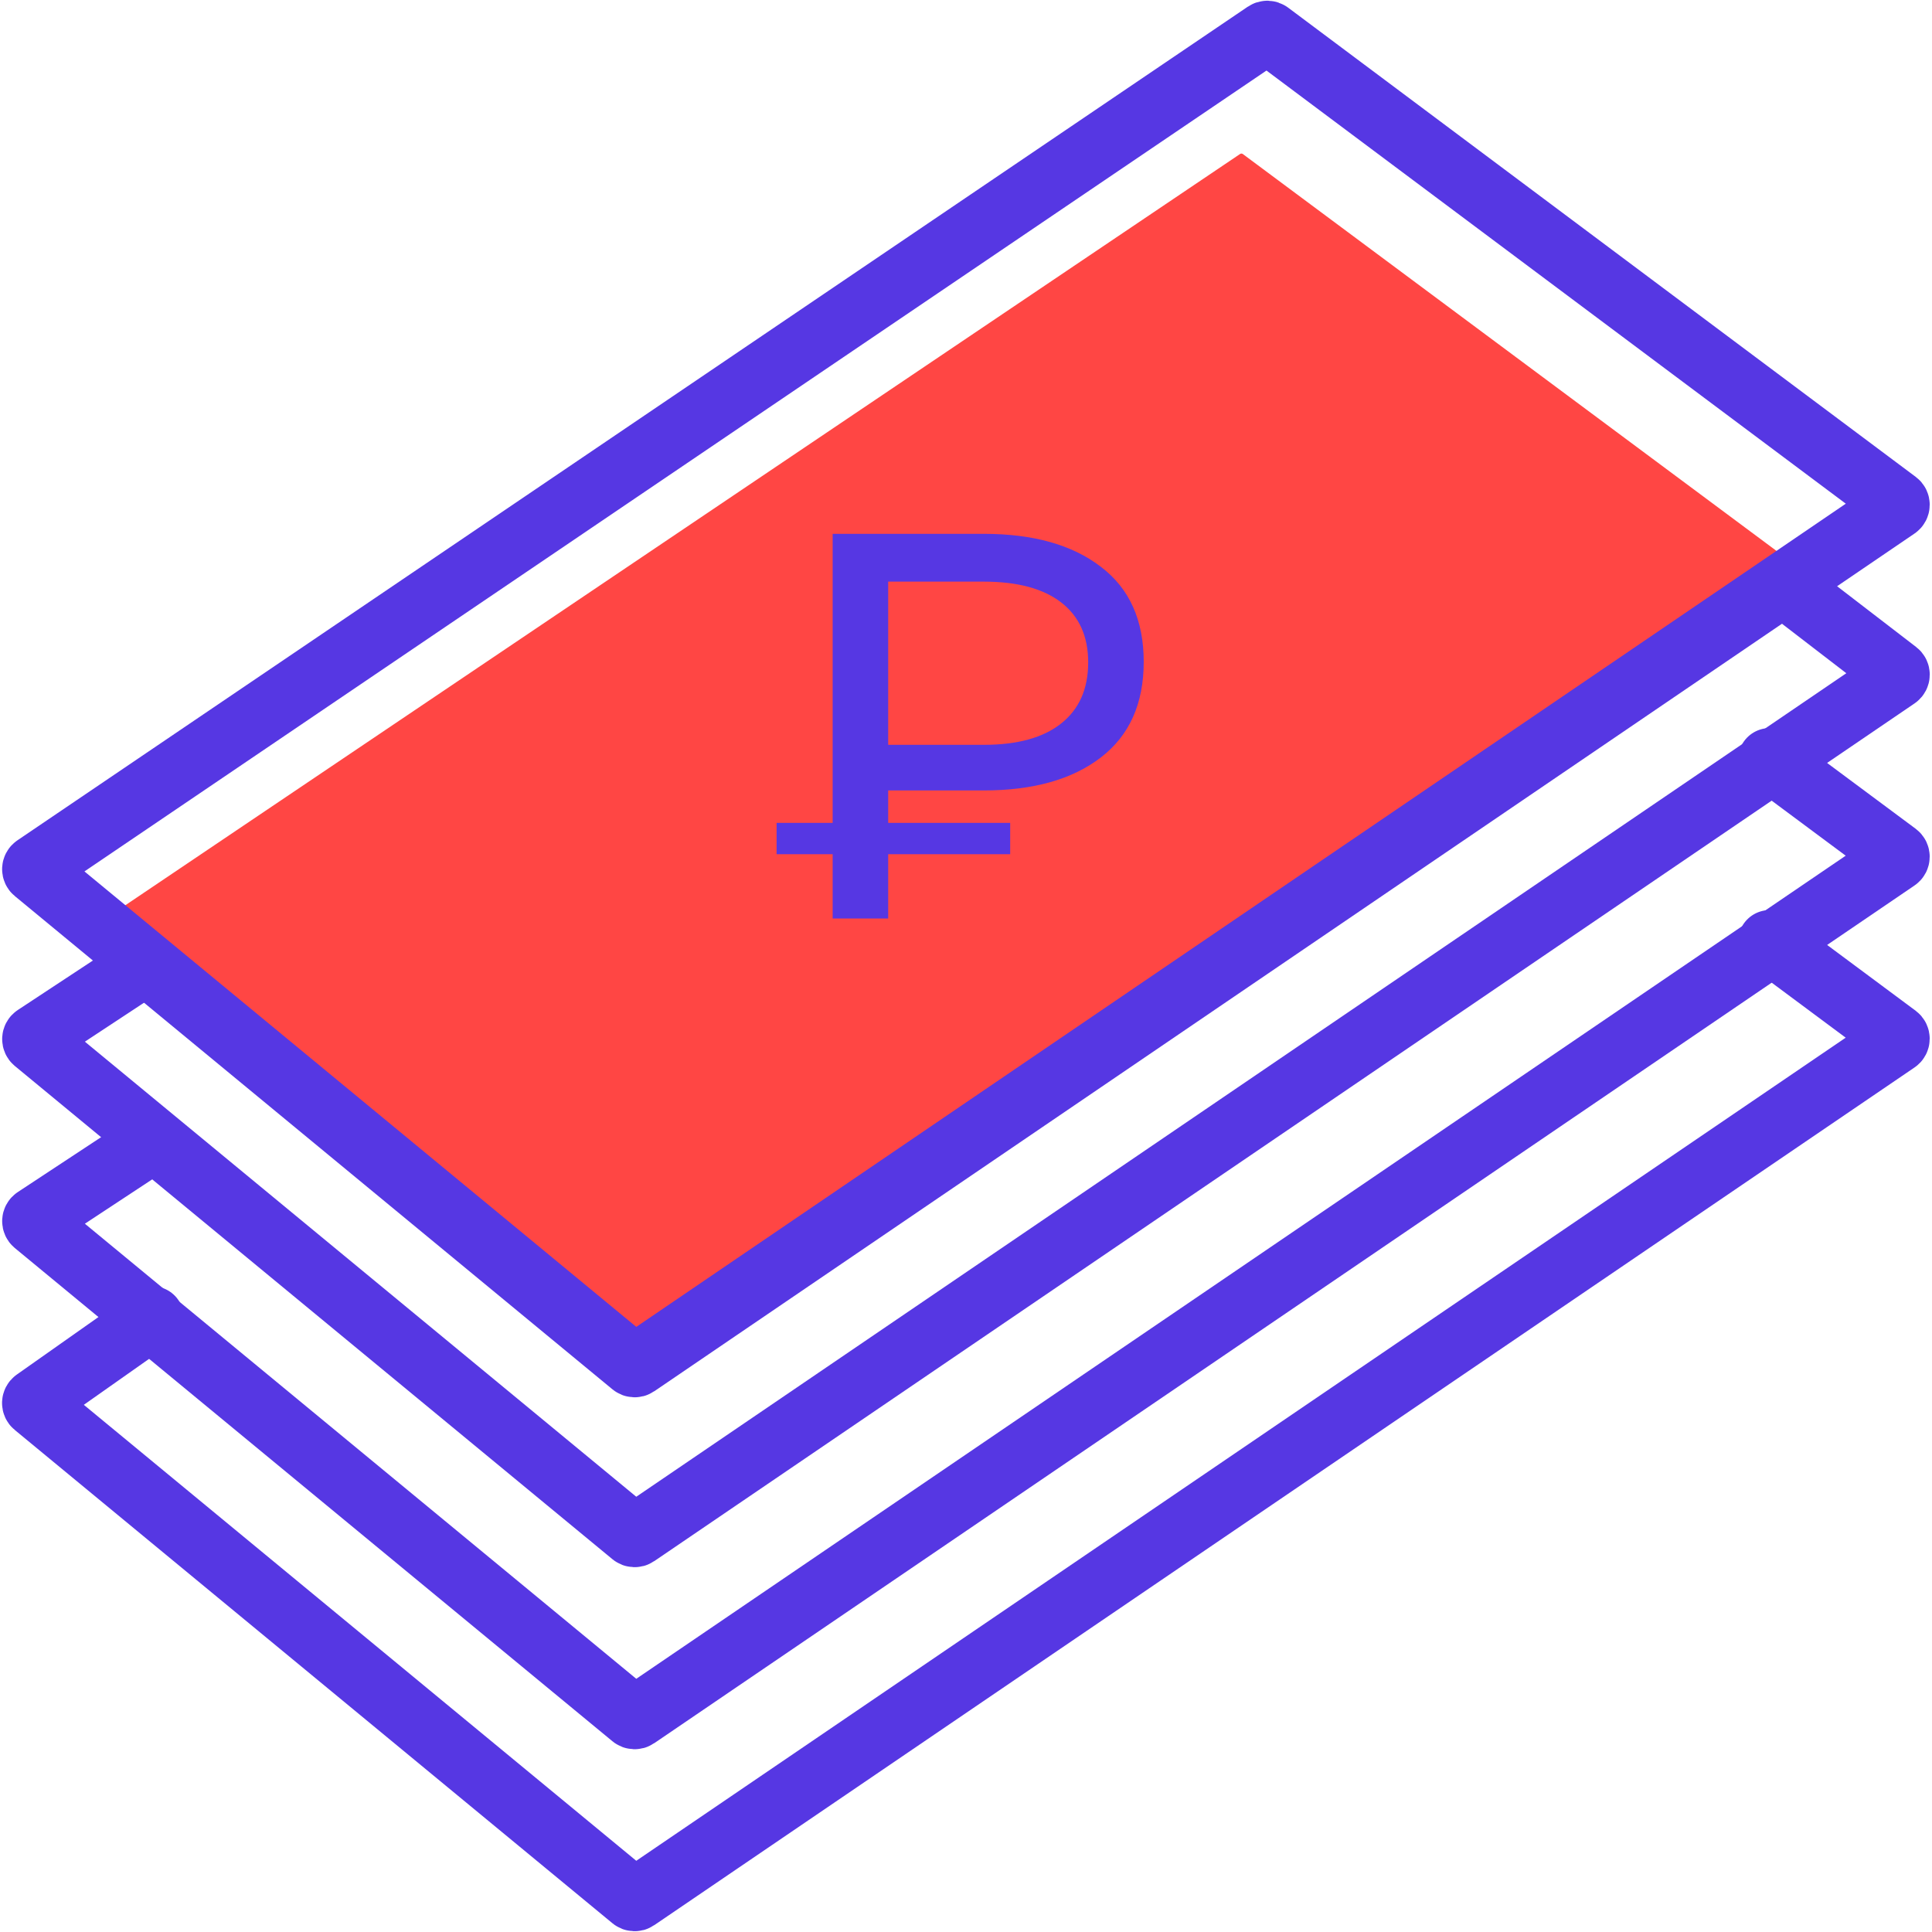
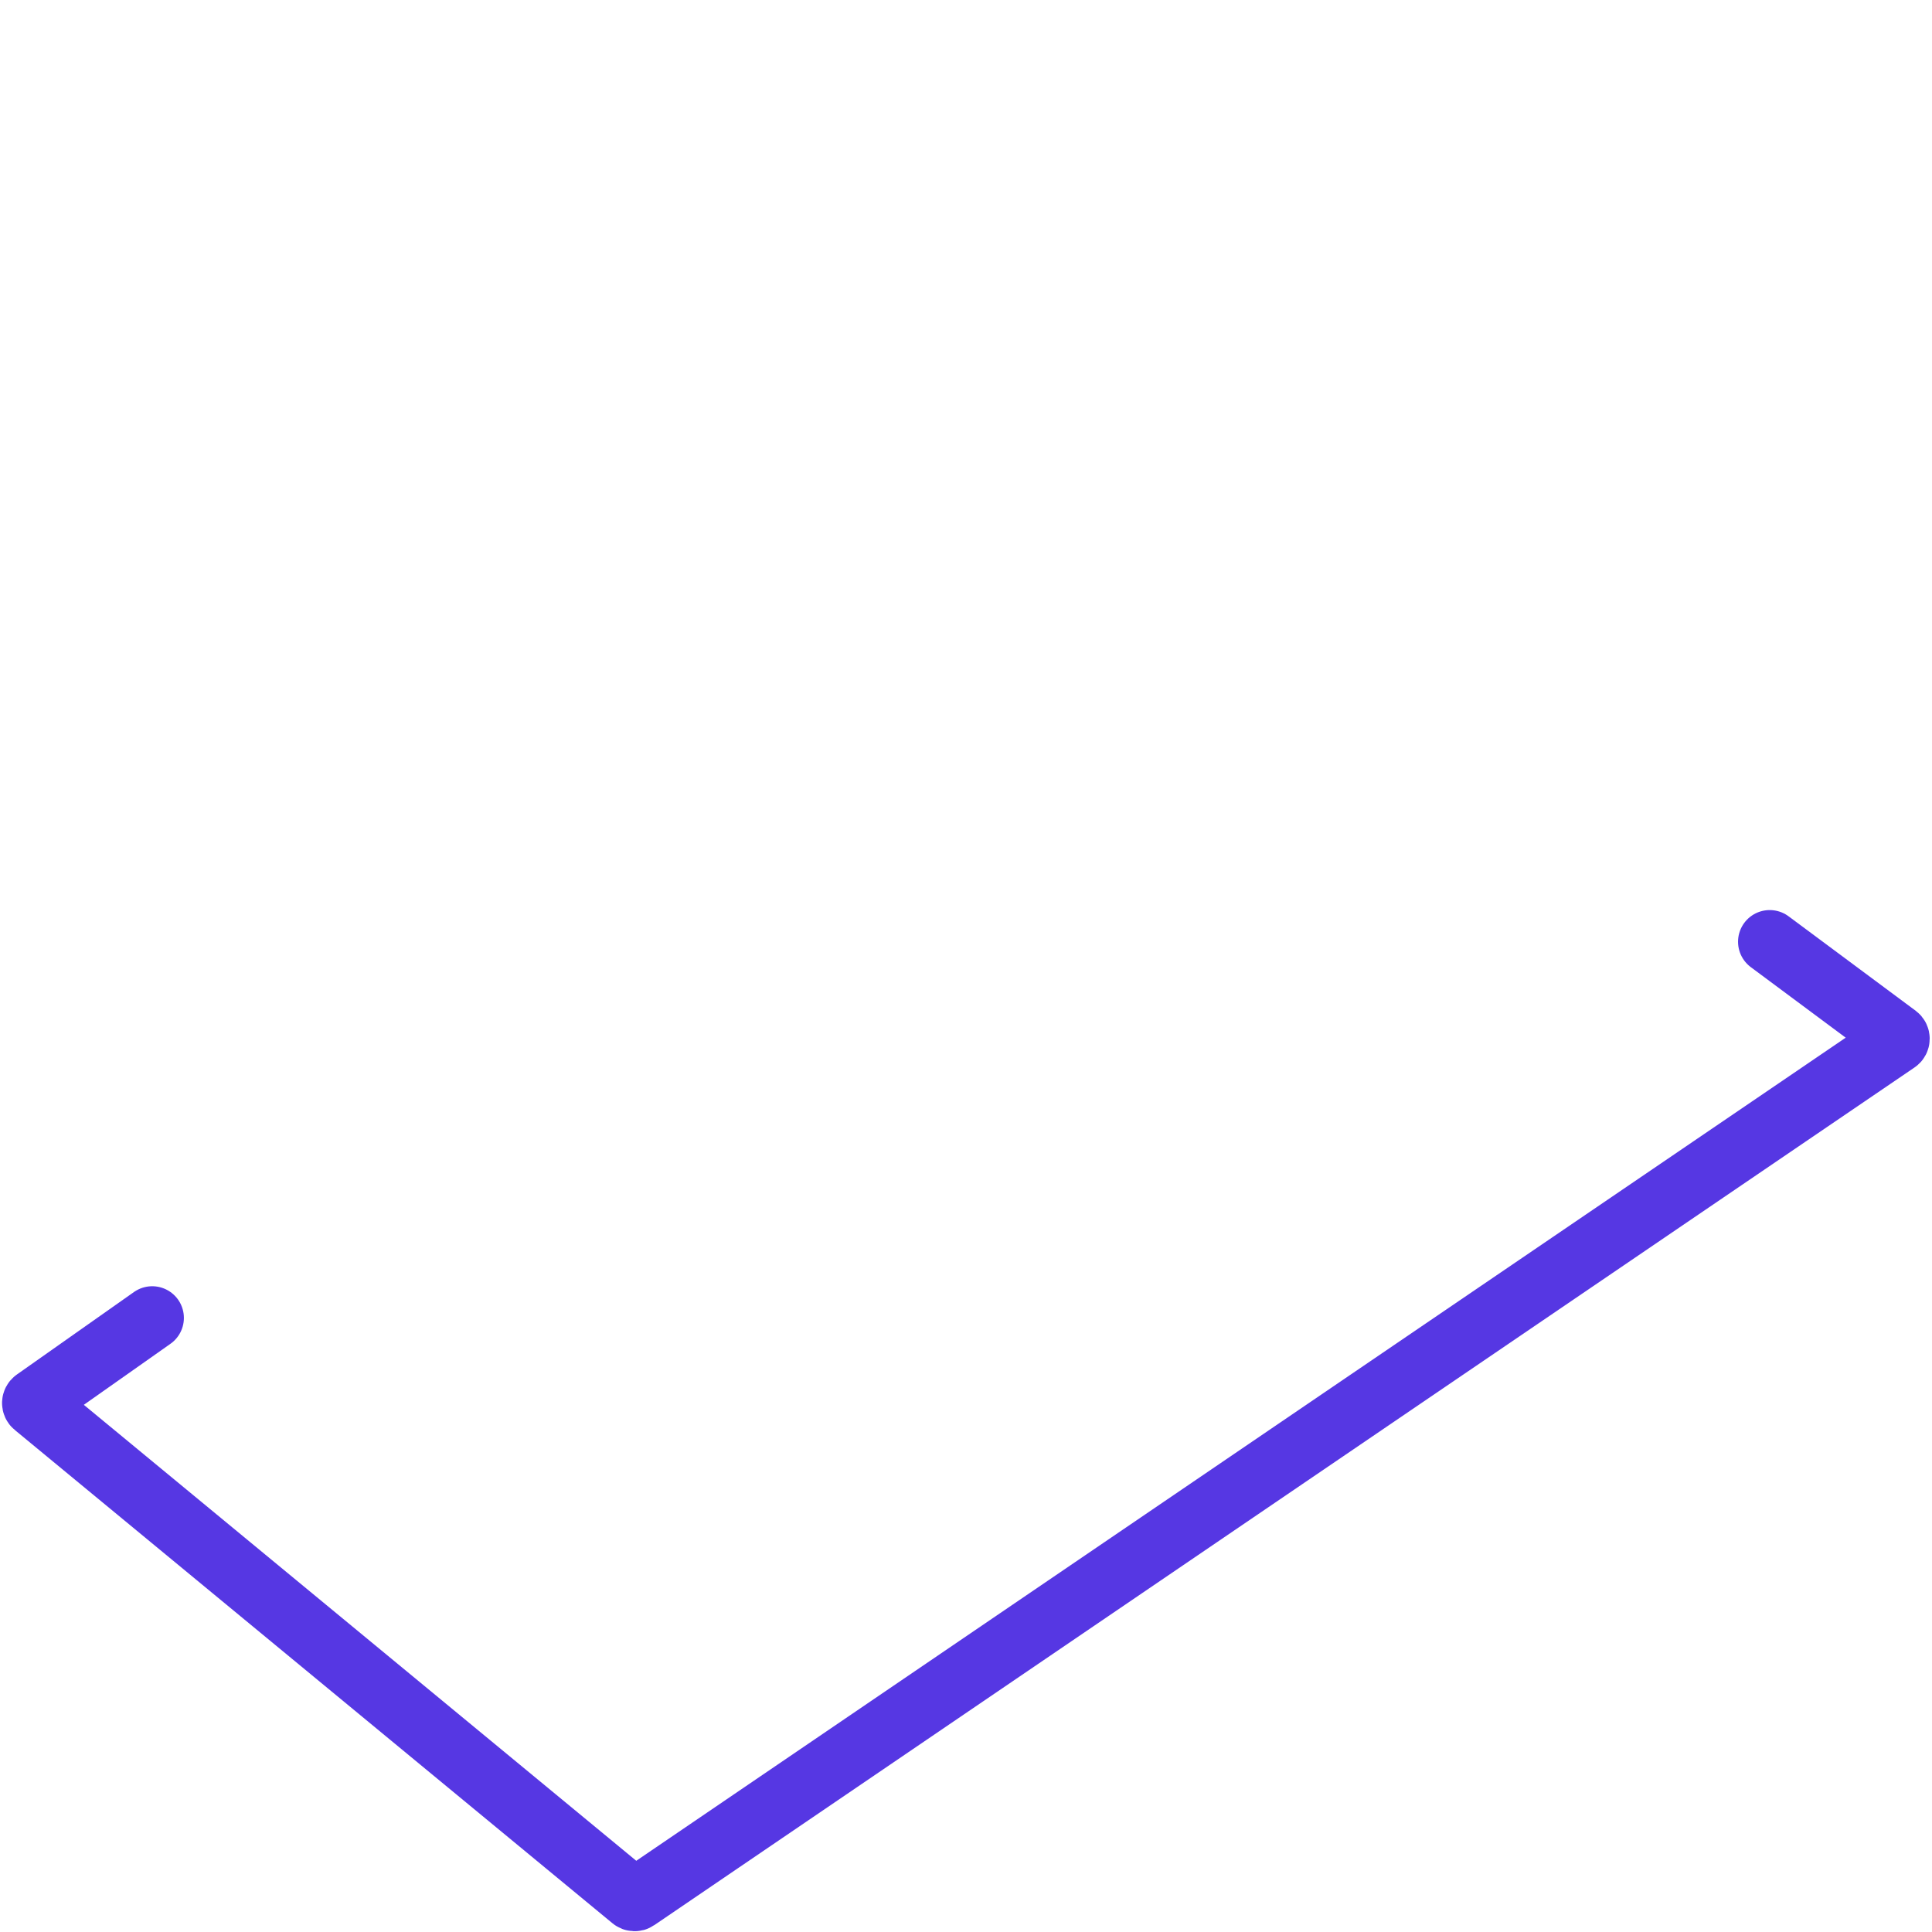
<svg xmlns="http://www.w3.org/2000/svg" width="61" height="61" viewBox="0 0 61 61" fill="none">
-   <path d="M39.155 4.861L3.62 28.809C3.579 28.836 3.576 28.895 3.615 28.927L20.891 43.109C20.916 43.13 20.952 43.131 20.979 43.113L57.377 18.474C57.419 18.445 57.42 18.384 57.38 18.353L39.24 4.863C39.215 4.845 39.181 4.844 39.155 4.861Z" fill="#FF4644" />
-   <path d="M39.957 1.04L1.111 27.36C1.055 27.398 1.052 27.478 1.103 27.52L19.974 43.095C20.009 43.123 20.058 43.126 20.094 43.101L59.884 16.02C59.941 15.982 59.943 15.899 59.888 15.858L40.073 1.043C40.039 1.017 39.992 1.016 39.957 1.04Z" stroke="#5637E3" stroke-width="2" stroke-linecap="round" />
-   <path d="M4.489 30.5L1.113 32.724C1.057 32.761 1.053 32.842 1.104 32.885L19.974 48.459C20.009 48.487 20.058 48.489 20.094 48.464L59.886 21.383C59.942 21.344 59.944 21.262 59.89 21.221L56.511 18.623" stroke="#5637E3" stroke-width="2" stroke-linecap="round" />
-   <path d="M4.489 36.248L1.113 38.472C1.057 38.509 1.053 38.59 1.104 38.633L19.974 54.207C20.009 54.235 20.058 54.237 20.094 54.212L59.884 27.132C59.941 27.094 59.942 27.01 59.887 26.969L55.876 23.988" stroke="#5637E3" stroke-width="2" stroke-linecap="round" />
  <path d="M4.806 41.611L1.107 44.217C1.053 44.255 1.05 44.334 1.101 44.376L19.974 59.953C20.009 59.981 20.058 59.983 20.094 59.958L59.884 32.878C59.941 32.84 59.942 32.757 59.887 32.715L55.876 29.734" stroke="#5637E3" stroke-width="2" stroke-linecap="round" />
-   <path d="M26.29 29V16.855H31.062C32.623 16.855 33.855 17.201 34.757 17.895C35.66 18.578 36.111 19.579 36.111 20.897C36.111 22.216 35.66 23.222 34.757 23.916C33.855 24.61 32.623 24.957 31.062 24.957H27.262L28.043 24.142V29H26.29ZM28.043 24.315L27.262 23.517H31.062C32.126 23.517 32.941 23.292 33.508 22.84C34.075 22.389 34.358 21.747 34.358 20.915C34.358 20.093 34.075 19.463 33.508 19.023C32.941 18.584 32.126 18.364 31.062 18.364H27.262L28.043 17.497V24.315ZM24.52 26.97V25.981H31.895V26.97H24.52Z" fill="#5637E3" />
</svg>